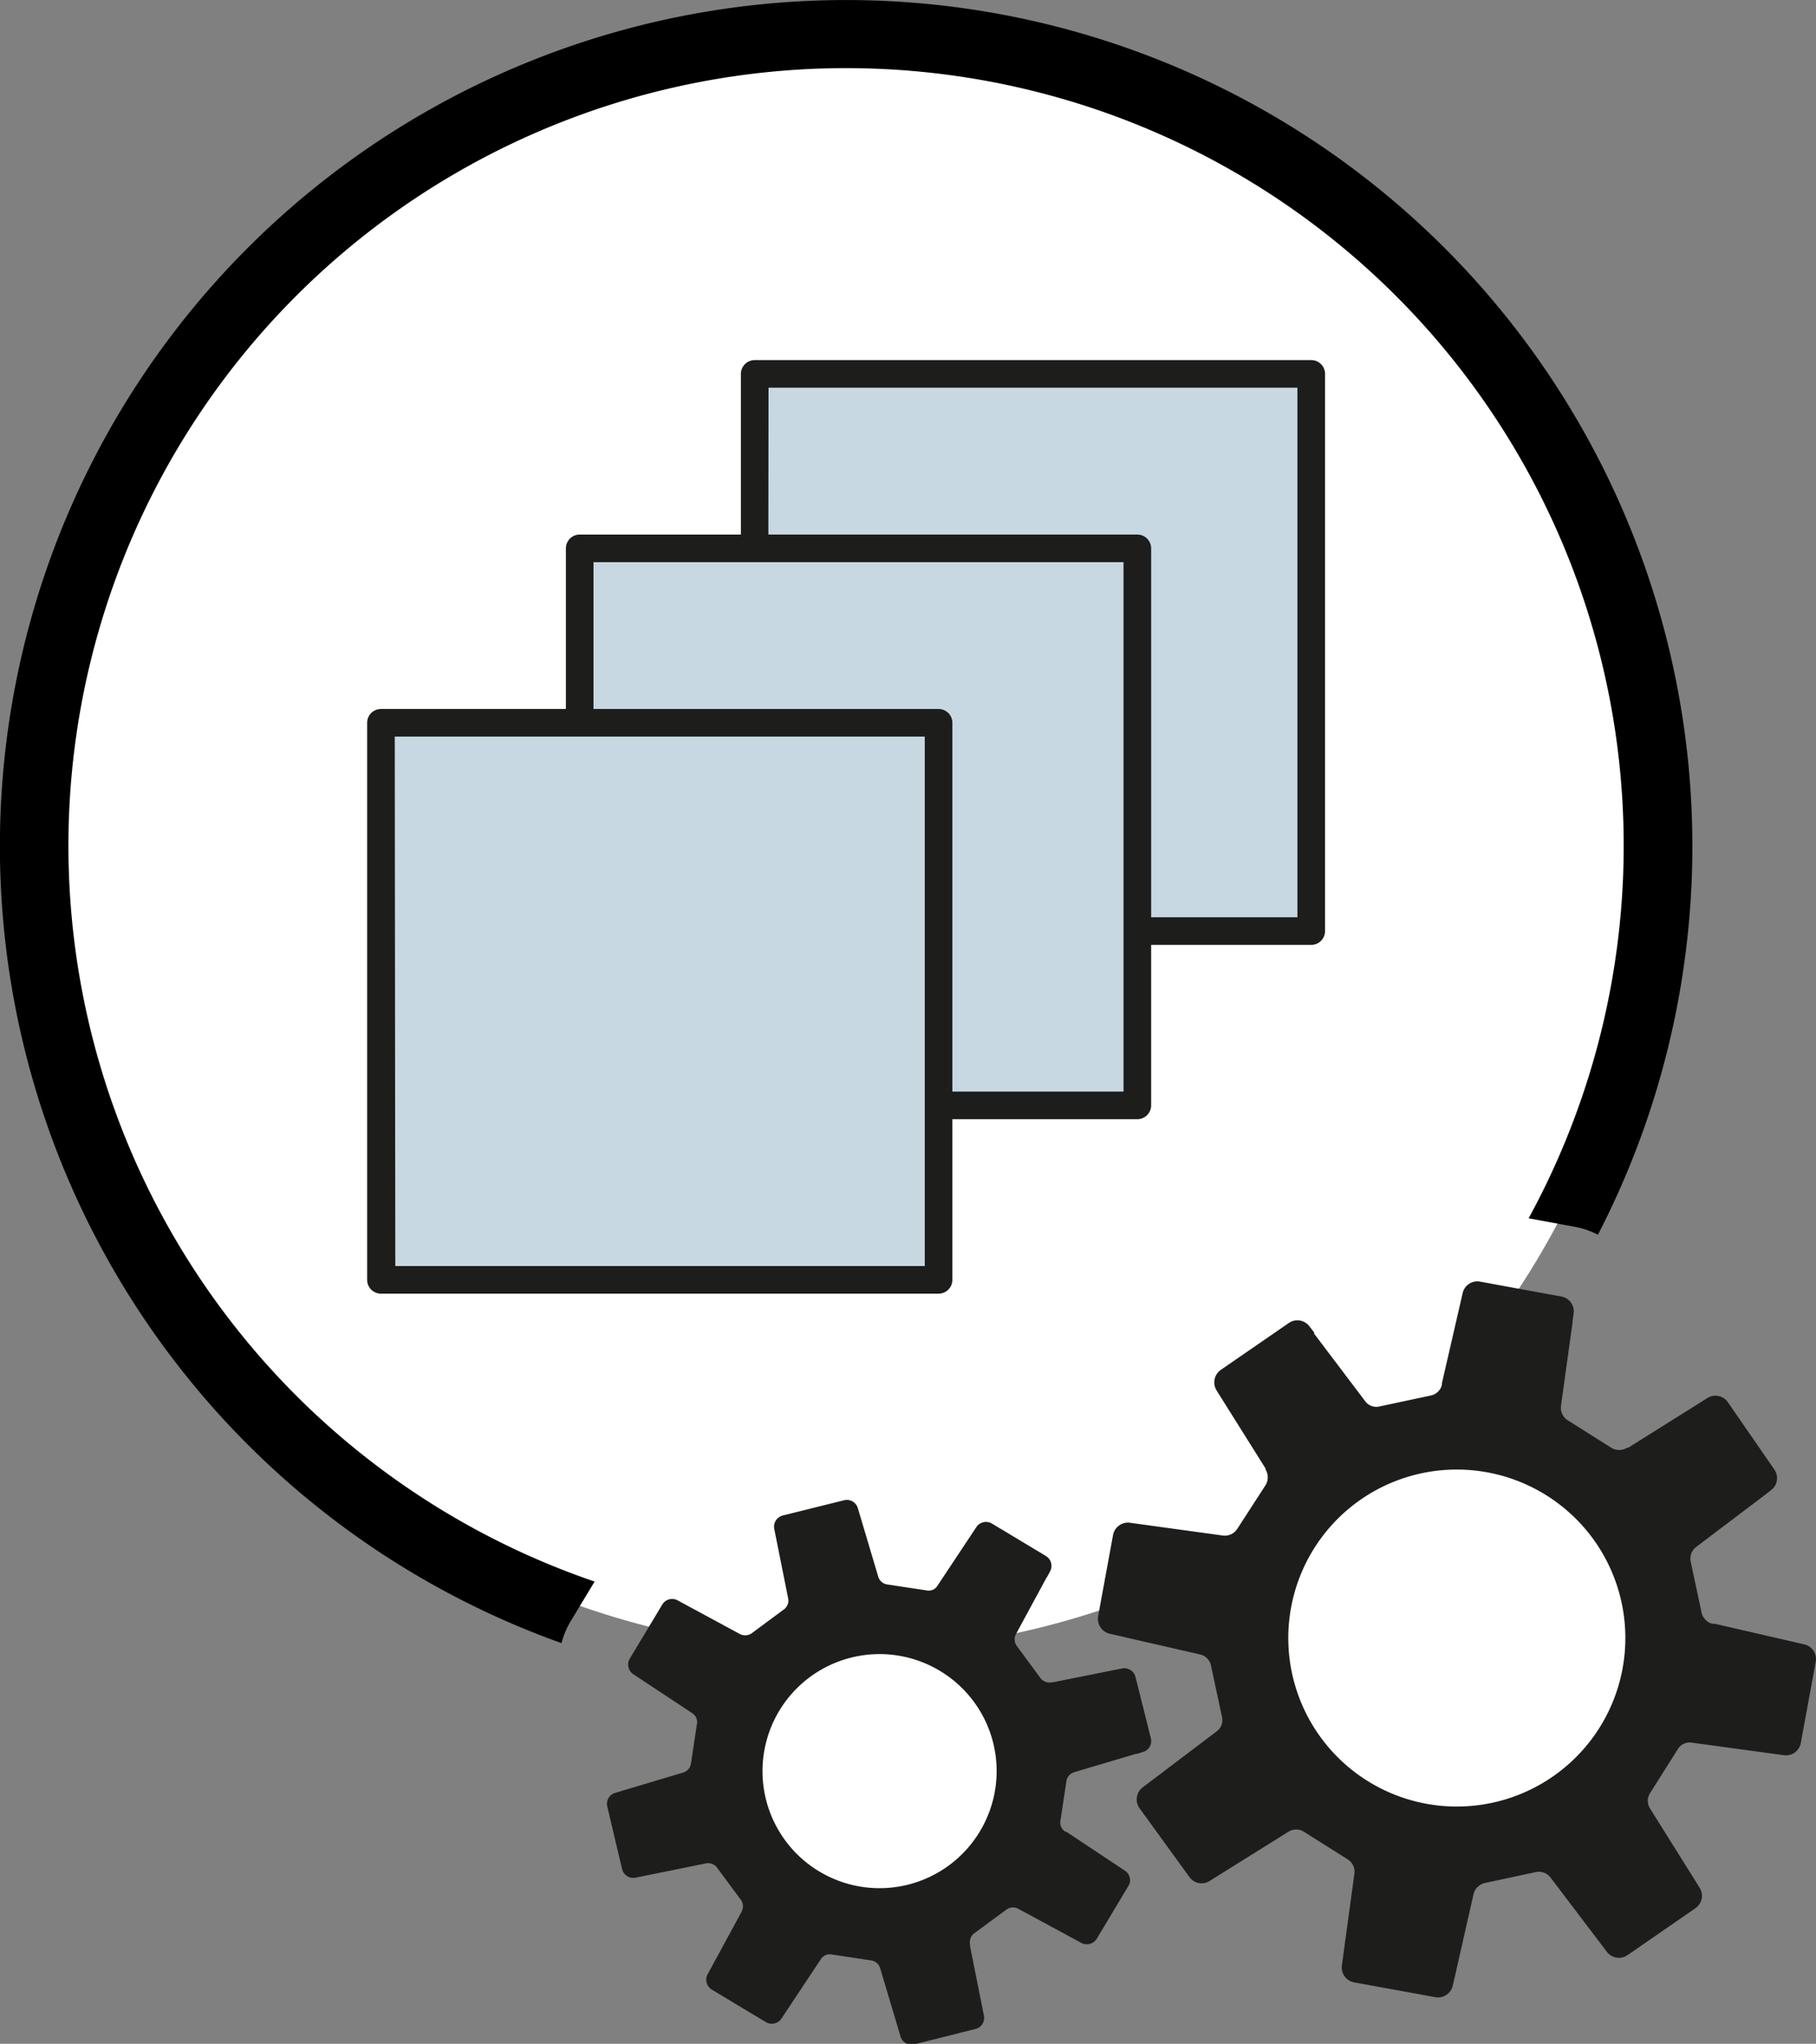
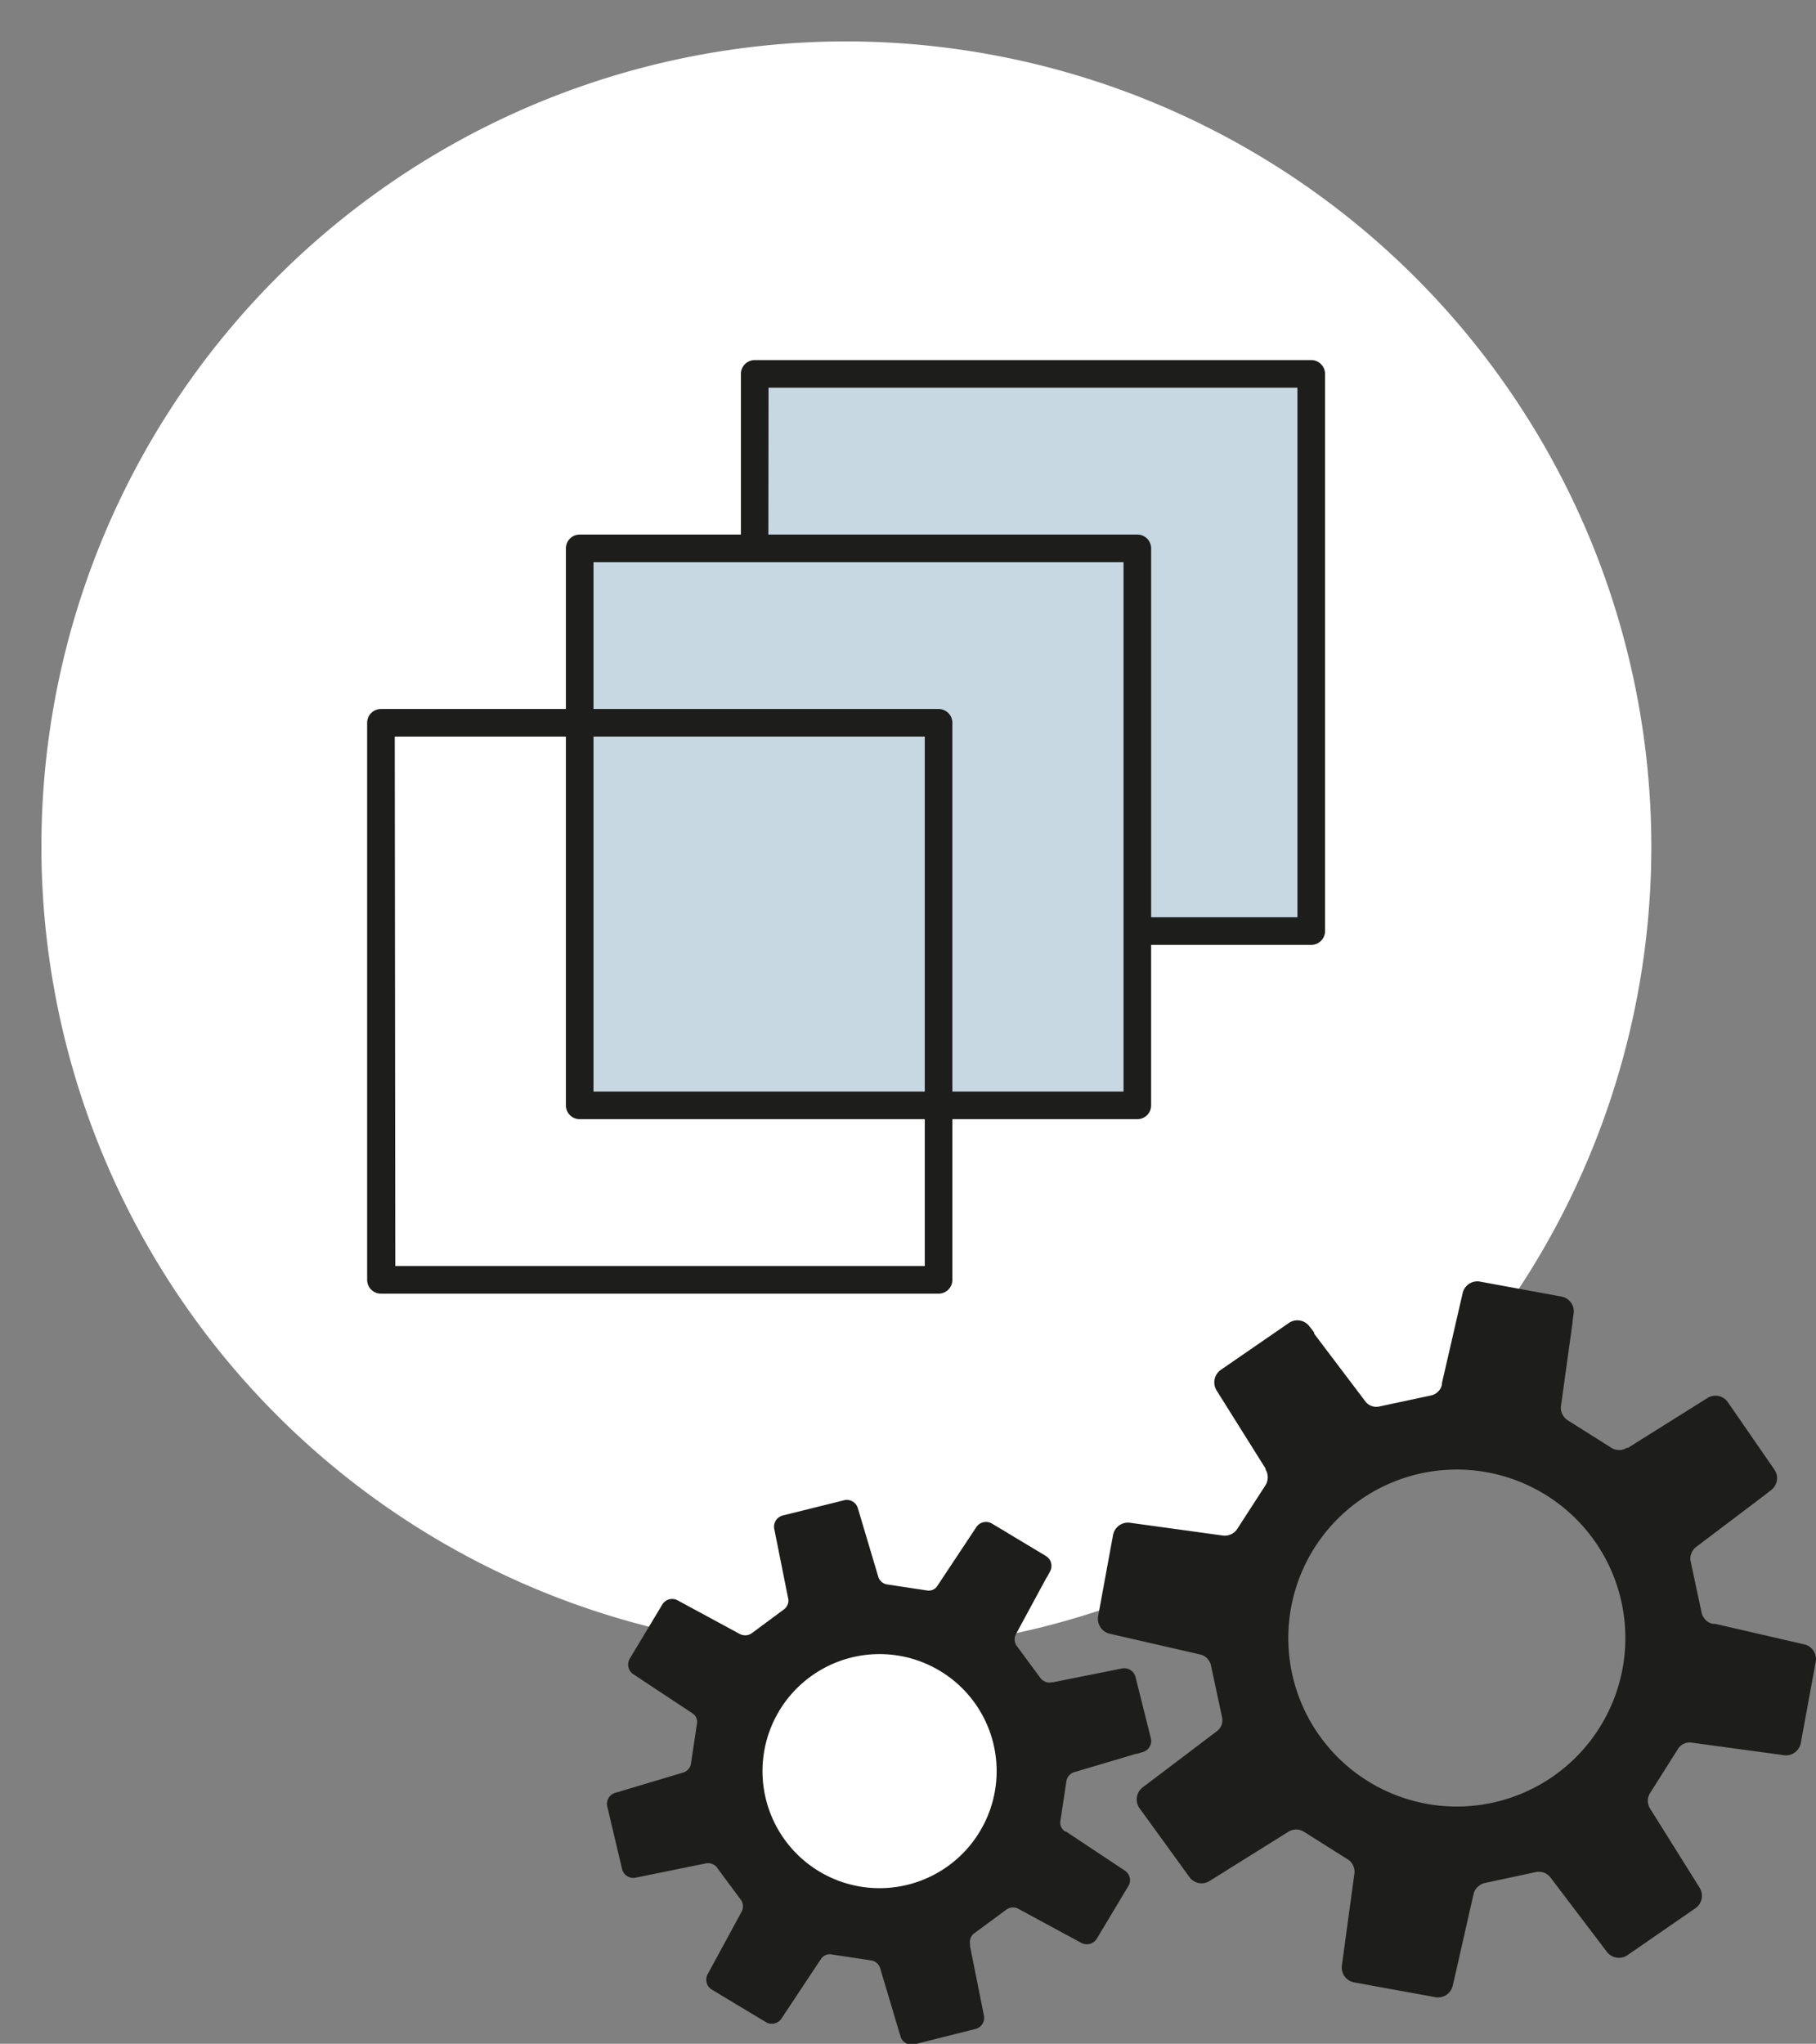
<svg xmlns="http://www.w3.org/2000/svg" viewBox="0 0 131.57 148.08">
  <rect x="0" y="0" width="131.57" height="148.08" fill="#808080" stroke="none" />
  <defs>
    <style>.cls-1{fill:#fff;}.cls-2{fill:#1d1d1b;}.cls-3{fill:none;}.cls-4{fill:#c7d8e2;}</style>
  </defs>
  <g id="Ebene_2" data-name="Ebene 2">
    <g id="Alurahmen">
      <path class="cls-1" d="M61.32,3a58.32,58.32,0,1,0,58.32,58.32A58.38,58.38,0,0,0,61.32,3Z" />
-       <path class="cls-1" d="M117.23,110.62a14.22,14.22,0,1,0,2.28,10.63A14.06,14.06,0,0,0,117.23,110.62Z" />
      <path class="cls-1" d="M69.11,119.33a10.48,10.48,0,1,0,3.58,14.38A10.42,10.42,0,0,0,69.11,119.33Z" />
      <path class="cls-2" d="M125.16,101.56l3.39,4.91a1.09,1.09,0,0,1-.24,1.5l-.54.42h0l-4.88,3.69a1.06,1.06,0,0,0-.4,1.06l.79,3.7a1,1,0,0,0,.17.38,1,1,0,0,0,.63.43l.17,0,6.47,1.49a1.09,1.09,0,0,1,.83,1.26l-1.08,5.88a1.09,1.09,0,0,1-1.23.89l-6.68-.91h0a1,1,0,0,0-1,.47l-2,3.17a1.11,1.11,0,0,0-.16.39,1.06,1.06,0,0,0,.15.75l3.25,5.19,0,0,.34.55a1.09,1.09,0,0,1-.31,1.48l-4.92,3.4a1.1,1.1,0,0,1-1.49-.24l-4.08-5.38h0l0,0a1.07,1.07,0,0,0-1.07-.4l-3.69.79a1,1,0,0,0-.38.17,1.06,1.06,0,0,0-.44.63l-1.36,6h0l-.15.64a1.09,1.09,0,0,1-1.27.83l-5.88-1.07a1.1,1.1,0,0,1-.88-1.23l.91-6.67h0v0a1.06,1.06,0,0,0-.47-1l-3.17-2a1.19,1.19,0,0,0-.39-.16,1.08,1.08,0,0,0-.76.15l0,0h0l-5.7,3.56a1.08,1.08,0,0,1-1.48-.3L82.55,131a1.1,1.1,0,0,1,.24-1.5l5.35-4.05h0l0,0a1,1,0,0,0,.39-1.07l-.79-3.69a.86.86,0,0,0-.16-.38,1,1,0,0,0-.64-.44h0v0l-6.54-1.5a1.11,1.11,0,0,1-.84-1.27l1.08-5.88a1.1,1.1,0,0,1,1.23-.89l6.76.93a1.08,1.08,0,0,0,1-.47l2.05-3.17a1,1,0,0,0,.15-.39,1.07,1.07,0,0,0-.14-.76l0-.07,0,0-3.55-5.66a1.11,1.11,0,0,1,.31-1.49l4.92-3.39a1.09,1.09,0,0,1,1.5.24l.34.44a.41.41,0,0,0,0,.09l3.69,4.88a1,1,0,0,0,1.06.39l3.7-.79a1,1,0,0,0,.38-.16,1,1,0,0,0,.43-.64l0-.1h0l1.5-6.52a1.09,1.09,0,0,1,1.27-.83l5.88,1.08a1.09,1.09,0,0,1,.89,1.23l-.08.58a.24.24,0,0,0,0,.08l-.84,6.06a1.07,1.07,0,0,0,.47,1l3.17,2a.93.93,0,0,0,.39.15,1.05,1.05,0,0,0,.75-.14l.08,0h0l5.68-3.56A1.1,1.1,0,0,1,125.16,101.56ZM98.6,108.64a12.21,12.21,0,1,0,17,3.11A12.22,12.22,0,0,0,98.6,108.64Z" />
      <path class="cls-2" d="M81.81,136.55l-2.35,3.92a.85.85,0,0,1-1.12.3l-.46-.25h0l-4.1-2.22a.81.81,0,0,0-.87.06l-2.32,1.71a.66.66,0,0,0-.21.23.83.83,0,0,0-.1.58l0,.13,1,5a.83.83,0,0,1-.62,1l-4.42,1.11a.84.84,0,0,1-1-.58l-1.47-4.93h0l0,0a.81.81,0,0,0-.65-.57l-2.85-.43a.85.85,0,0,0-.32,0,.79.79,0,0,0-.48.34l-2.58,3.89v0l-.27.41a.84.84,0,0,1-1.13.26l-3.91-2.35a.84.84,0,0,1-.31-1.12l2.46-4.53h0l0,0a.83.83,0,0,0-.06-.87l-1.72-2.32a.66.66,0,0,0-.23-.21.83.83,0,0,0-.58-.1l-4.58.93h0l-.49.1a.84.84,0,0,1-1-.62L44,130.9a.83.83,0,0,1,.57-1l4.92-1.47h0a.81.81,0,0,0,.57-.65l.43-2.86a.65.65,0,0,0,0-.31.74.74,0,0,0-.33-.48l0,0h0l-4.28-2.83a.84.84,0,0,1-.25-1.13l2.35-3.91a.83.83,0,0,1,1.11-.31l4.51,2.44h0l0,0a.83.83,0,0,0,.87-.06l2.32-1.72a.66.66,0,0,0,.21-.23.74.74,0,0,0,.1-.58v0h0l-1-5a.84.84,0,0,1,.62-1l4.43-1.1a.83.83,0,0,1,1,.57l1.49,5a.8.8,0,0,0,.64.53l2.85.43a.8.8,0,0,0,.31,0,.72.72,0,0,0,.48-.34l0,0h0l2.82-4.25a.84.84,0,0,1,1.13-.25l3.91,2.35a.84.84,0,0,1,.3,1.11l-.2.38-.05.06-2.22,4.1a.81.81,0,0,0,.06.87l1.71,2.32a.79.79,0,0,0,.24.21.76.76,0,0,0,.57.1h.08v0l5-1a.84.84,0,0,1,1,.62l1.11,4.43a.83.83,0,0,1-.58,1l-.42.13h-.07l-4.48,1.33a.81.81,0,0,0-.57.66l-.43,2.85a.81.81,0,0,0,0,.31.8.8,0,0,0,.34.48l.06,0h0l4.26,2.83A.84.84,0,0,1,81.81,136.55Zm-13.73-15.5A8.48,8.48,0,1,0,71,132.68,8.47,8.47,0,0,0,68.08,121.05Z" />
-       <path class="cls-3" d="M49.05,115.9a.79.79,0,0,0-.4-.1.78.78,0,0,0-.55.25c.7.17,1.4.34,2.11.48Z" />
-       <path d="M43.08,114.59a56.34,56.34,0,1,1,67.67-26.32l3.31.61a6.17,6.17,0,0,1,1.71.58,61.31,61.31,0,1,0-75.09,29.59,6.09,6.09,0,0,1,.62-1.51Z" />
+       <path class="cls-3" d="M49.05,115.9a.79.79,0,0,0-.4-.1.78.78,0,0,0-.55.25c.7.17,1.4.34,2.11.48" />
      <rect class="cls-4" x="54.68" y="27.09" width="40.36" height="40.36" />
      <path class="cls-2" d="M95,68.46H54.68a1,1,0,0,1-1-1V27.09a1,1,0,0,1,1-1H95a1,1,0,0,1,1,1V67.46A1,1,0,0,1,95,68.46Zm-39.36-2H94V28.09H55.68Z" />
      <rect class="cls-4" x="42.04" y="39.73" width="40.36" height="40.36" />
      <path class="cls-2" d="M82.4,81.09H42a1,1,0,0,1-1-1V39.73a1,1,0,0,1,1-1H82.4a1,1,0,0,1,1,1V80.09A1,1,0,0,1,82.4,81.09ZM43,79.09H81.4V40.73H43Z" />
-       <rect class="cls-4" x="27.6" y="52.37" width="40.36" height="40.36" />
      <path class="cls-2" d="M68,93.73H27.6a1,1,0,0,1-1-1V52.37a1,1,0,0,1,1-1H68a1,1,0,0,1,1,1V92.73A1,1,0,0,1,68,93.73Zm-39.36-2H67V53.37H28.6Z" />
    </g>
  </g>
</svg>